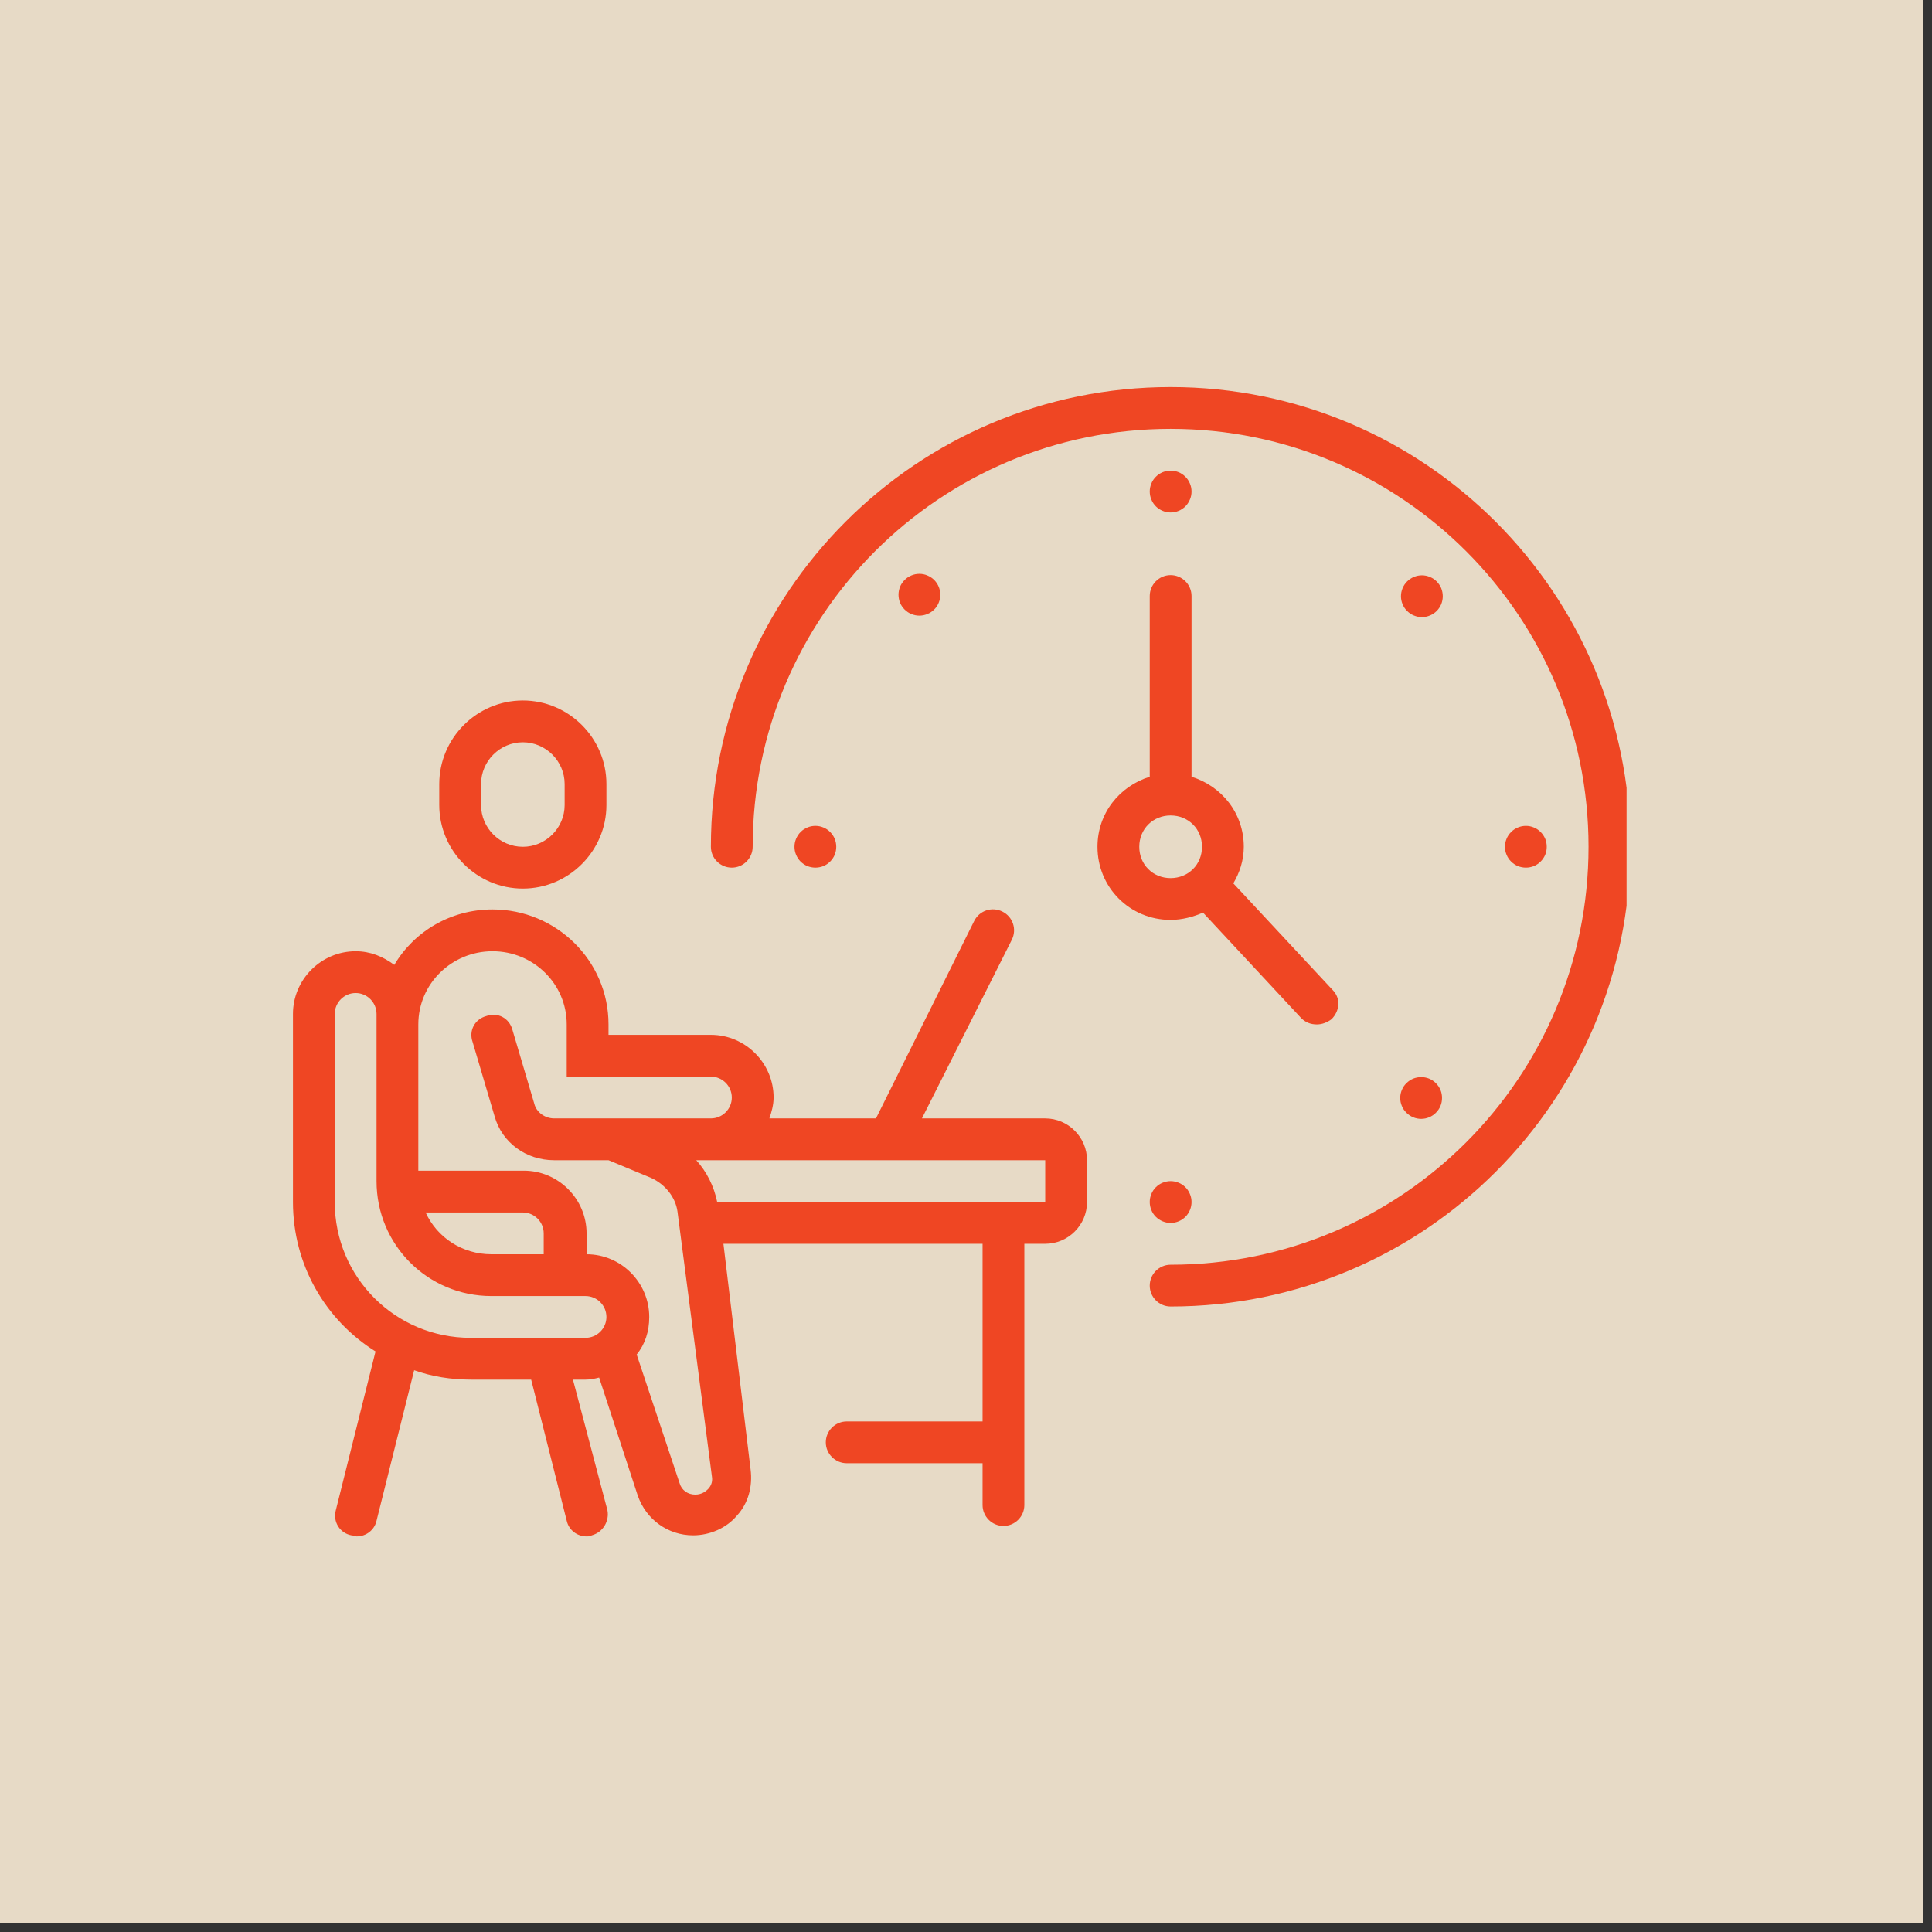
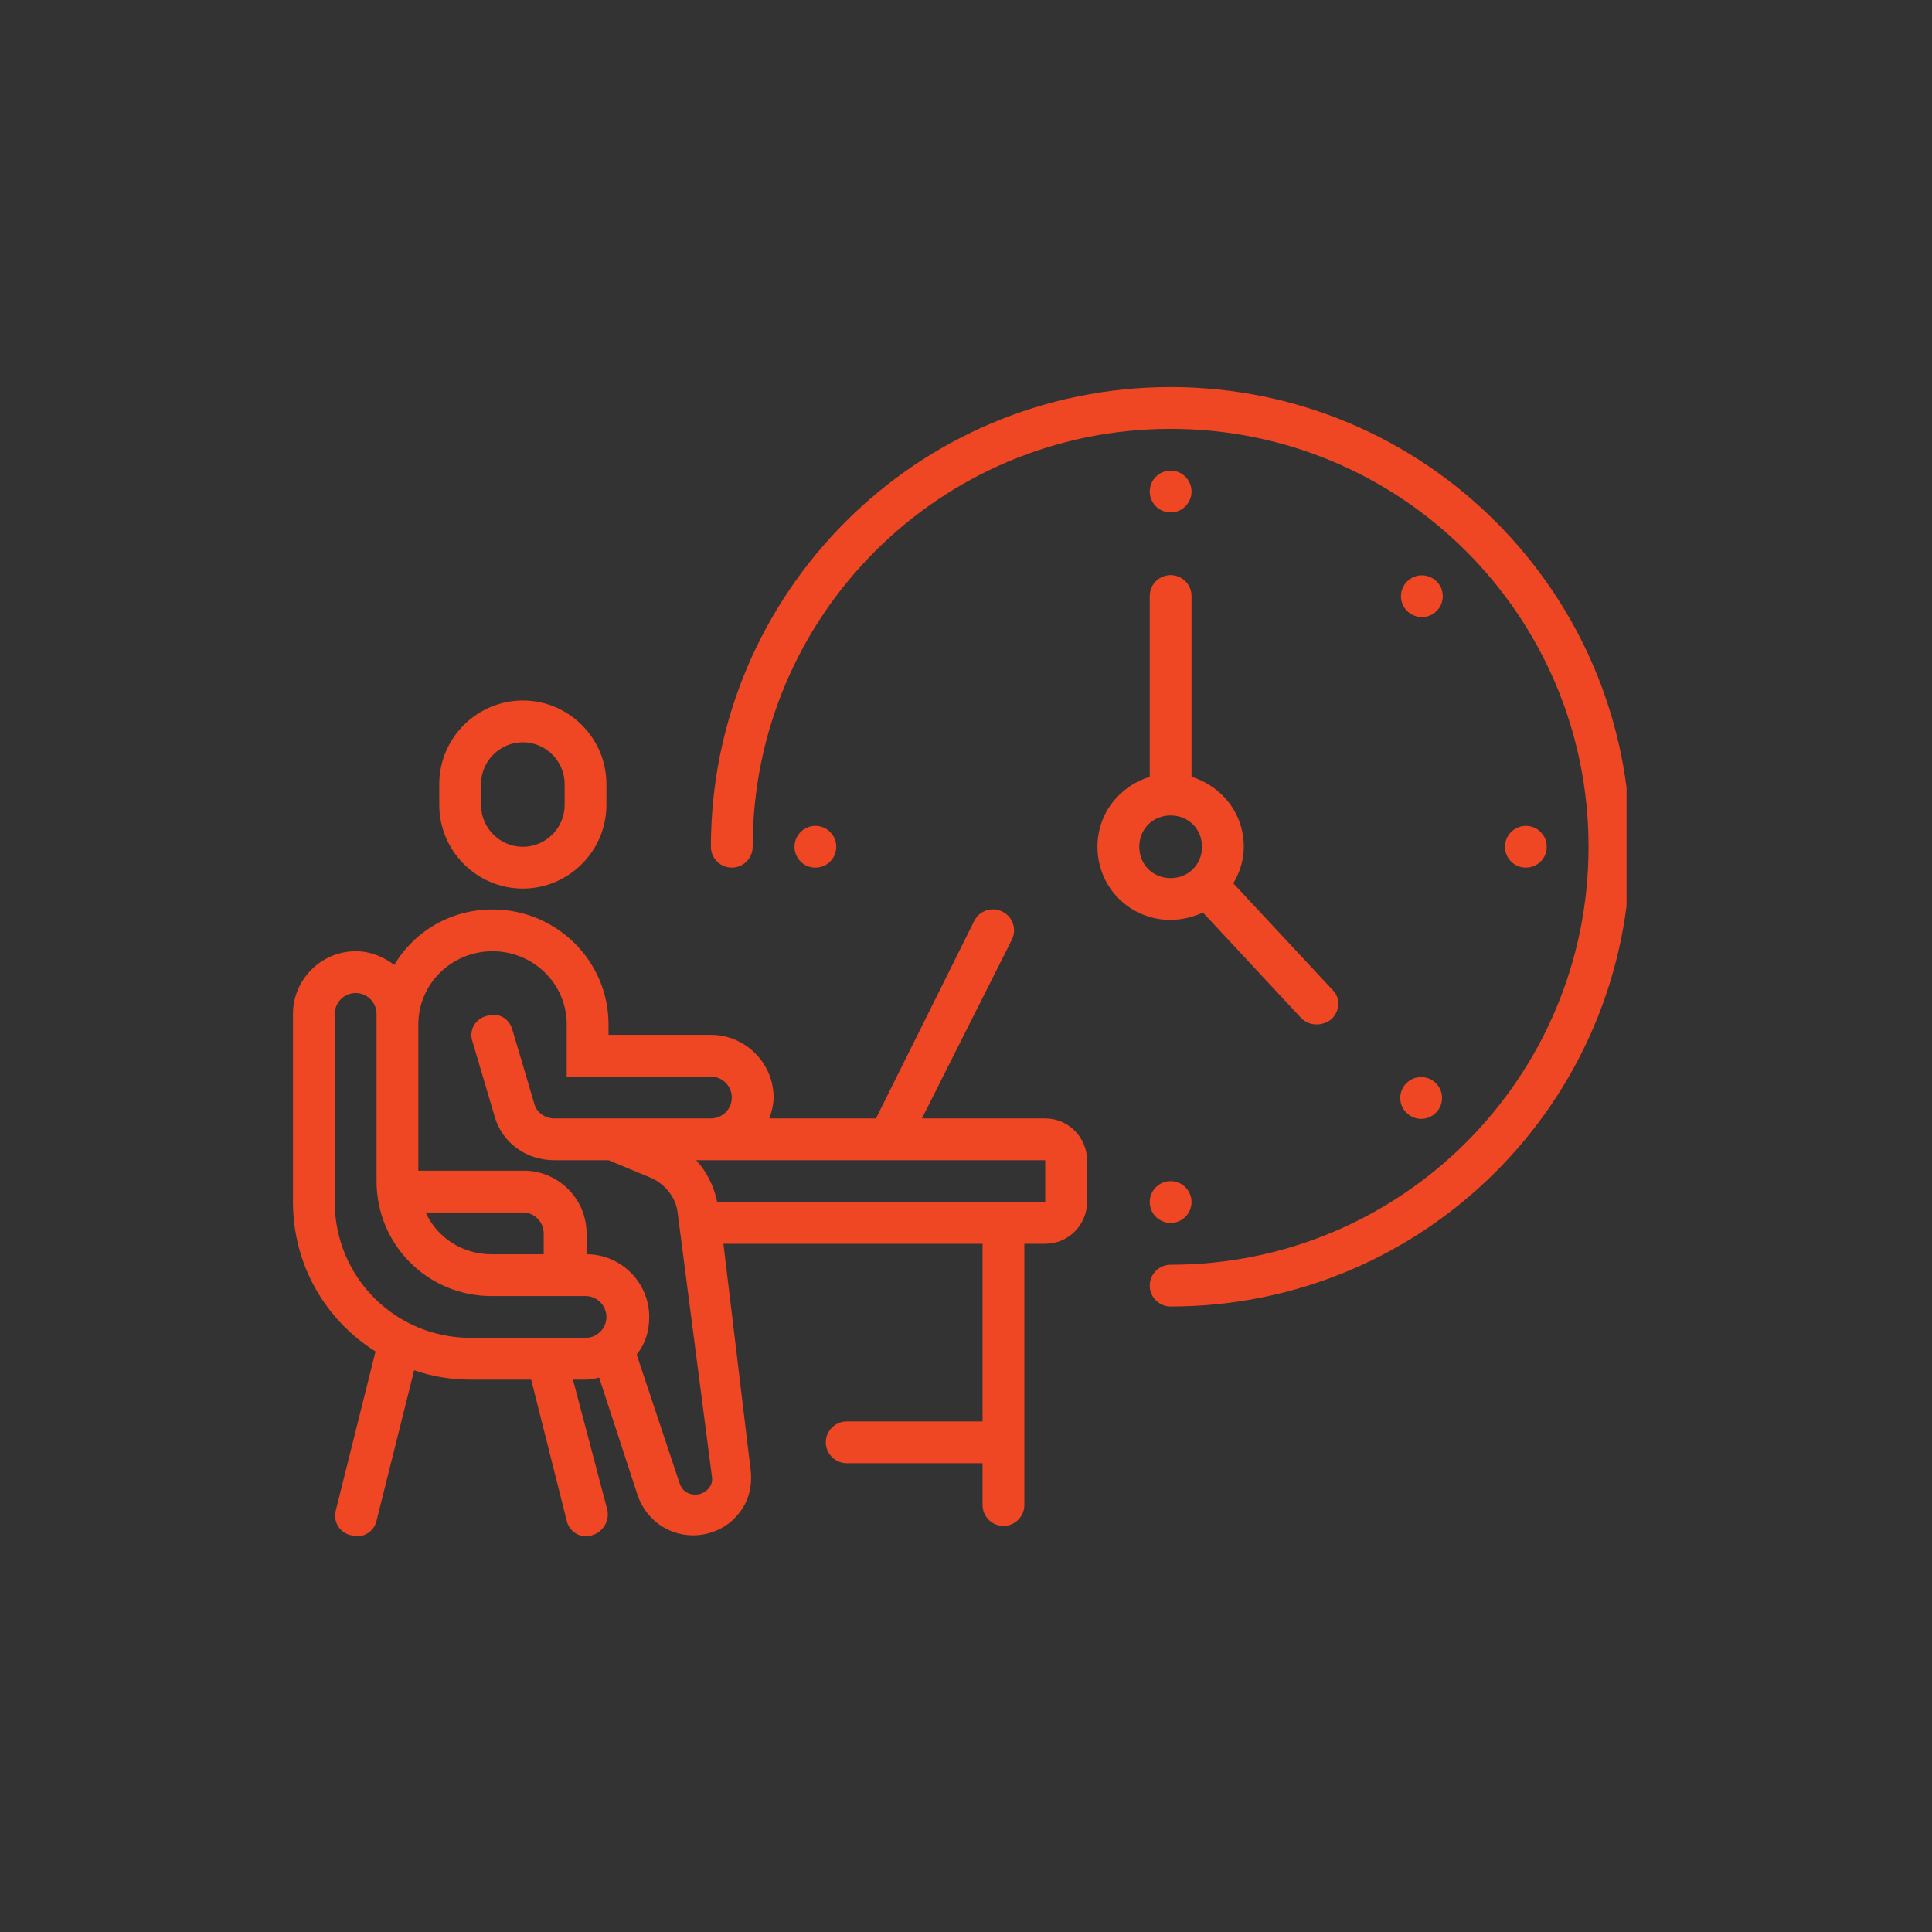
<svg xmlns="http://www.w3.org/2000/svg" width="150" zoomAndPan="magnify" viewBox="0 0 112.5 112.5" height="150" preserveAspectRatio="xMidYMid meet" version="1.0">
  <rect x="0" y="0" width="112.5" height="112.5" fill="#333333" stroke="none" />
  <defs>
    <clipPath id="555b0f457e">
-       <path d="M 0 0 L 112.004 0 L 112.004 112.004 L 0 112.004 Z M 0 0 " clip-rule="nonzero" />
-     </clipPath>
+       </clipPath>
    <clipPath id="dc1a19cdf7">
      <path d="M 41 22.512 L 94.715 22.512 L 94.715 77 L 41 77 Z M 41 22.512 " clip-rule="nonzero" />
    </clipPath>
    <clipPath id="ae6f21676d">
      <path d="M 17.059 52 L 64 52 L 64 89.711 L 17.059 89.711 Z M 17.059 52 " clip-rule="nonzero" />
    </clipPath>
  </defs>
  <g clip-path="url(#555b0f457e)">
    <path fill="#ffffff" d="M 0 0 L 112.004 0 L 112.004 112.004 L 0 112.004 Z M 0 0 " fill-opacity="1" fill-rule="nonzero" />
    <path fill="#ffffff" d="M 0 0 L 112.004 0 L 112.004 112.004 L 0 112.004 Z M 0 0 " fill-opacity="1" fill-rule="nonzero" />
-     <path fill="#e7dac6" d="M 0 0 L 112.004 0 L 112.004 112.004 L 0 112.004 Z M 0 0 " fill-opacity="1" fill-rule="nonzero" />
  </g>
  <g clip-path="url(#dc1a19cdf7)">
    <path fill="#ef4623" d="M 68.164 22.539 C 53.383 22.539 41.395 34.523 41.395 49.309 C 41.395 49.977 41.941 50.523 42.613 50.523 C 43.281 50.523 43.828 49.977 43.828 49.309 C 43.828 35.863 54.719 24.973 68.164 24.973 C 81.609 24.973 92.5 35.863 92.5 49.309 C 92.5 62.754 81.609 73.645 68.164 73.645 C 67.496 73.645 66.949 74.191 66.949 74.863 C 66.949 75.531 67.496 76.078 68.164 76.078 C 82.949 76.078 94.934 64.094 94.934 49.309 C 94.934 34.523 82.949 22.539 68.164 22.539 Z M 68.164 22.539 " fill-opacity="1" fill-rule="nonzero" />
  </g>
  <path fill="#ef4623" d="M 25.578 45.656 L 25.578 46.875 C 25.578 49.551 27.766 51.742 30.445 51.742 C 33.121 51.742 35.312 49.551 35.312 46.875 L 35.312 45.656 C 35.312 42.98 33.121 40.789 30.445 40.789 C 27.766 40.789 25.578 42.98 25.578 45.656 Z M 32.879 45.656 L 32.879 46.875 C 32.879 48.215 31.781 49.309 30.445 49.309 C 29.105 49.309 28.012 48.215 28.012 46.875 L 28.012 45.656 C 28.012 44.32 29.105 43.223 30.445 43.223 C 31.781 43.223 32.879 44.32 32.879 45.656 Z M 32.879 45.656 " fill-opacity="1" fill-rule="nonzero" />
  <path fill="#ef4623" d="M 66.949 45.23 C 65.184 45.781 63.906 47.359 63.906 49.309 C 63.906 51.68 65.793 53.566 68.164 53.566 C 68.836 53.566 69.504 53.383 70.051 53.141 L 75.77 59.285 C 76.016 59.531 76.316 59.652 76.684 59.652 C 76.988 59.652 77.293 59.531 77.535 59.348 C 78.023 58.859 78.082 58.129 77.598 57.645 L 71.816 51.438 C 72.18 50.828 72.426 50.098 72.426 49.309 C 72.426 47.359 71.148 45.781 69.383 45.23 L 69.383 34.707 C 69.383 34.035 68.836 33.488 68.164 33.488 C 67.496 33.488 66.949 34.035 66.949 34.707 Z M 68.164 47.484 C 69.199 47.484 69.992 48.273 69.992 49.309 C 69.992 50.344 69.199 51.133 68.164 51.133 C 67.133 51.133 66.34 50.344 66.34 49.309 C 66.34 48.273 67.133 47.484 68.164 47.484 Z M 68.164 47.484 " fill-opacity="1" fill-rule="nonzero" />
  <g clip-path="url(#ae6f21676d)">
    <path fill="#ef4623" d="M 21.867 78.695 L 19.555 87.941 C 19.371 88.613 19.797 89.281 20.465 89.402 C 20.586 89.402 20.648 89.465 20.77 89.465 C 21.316 89.465 21.805 89.098 21.926 88.551 L 24.117 79.789 C 25.152 80.156 26.246 80.336 27.461 80.336 L 30.93 80.336 L 33 88.551 C 33.121 89.098 33.609 89.465 34.156 89.465 C 34.277 89.465 34.336 89.465 34.461 89.402 C 35.129 89.219 35.492 88.551 35.371 87.941 L 33.363 80.336 L 34.094 80.336 C 34.398 80.336 34.641 80.277 34.887 80.215 L 37.137 87.09 C 37.625 88.488 38.902 89.402 40.359 89.402 C 41.336 89.402 42.309 88.977 42.918 88.246 C 43.586 87.516 43.828 86.543 43.707 85.57 L 42.125 72.426 L 57.215 72.426 L 57.215 82.77 L 49.305 82.77 C 48.637 82.77 48.086 83.316 48.086 83.988 C 48.086 84.656 48.637 85.203 49.305 85.203 L 57.215 85.203 L 57.215 87.637 C 57.215 88.309 57.762 88.855 58.43 88.855 C 59.102 88.855 59.648 88.309 59.648 87.637 L 59.648 72.426 L 60.863 72.426 C 62.203 72.426 63.297 71.332 63.297 69.992 L 63.297 67.559 C 63.297 66.223 62.203 65.125 60.863 65.125 L 53.684 65.125 L 58.918 54.723 C 59.223 54.113 58.977 53.383 58.371 53.082 C 57.762 52.777 57.031 53.02 56.727 53.629 L 51.008 65.125 L 44.801 65.125 C 44.926 64.762 45.047 64.336 45.047 63.91 C 45.047 61.902 43.402 60.258 41.395 60.258 L 35.434 60.258 L 35.434 59.652 C 35.434 55.941 32.391 52.957 28.68 52.957 C 26.246 52.957 24.117 54.234 22.961 56.184 C 22.293 55.695 21.562 55.391 20.711 55.391 C 18.703 55.391 17.059 57.035 17.059 59.043 L 17.059 69.992 C 17.059 73.645 18.945 76.867 21.867 78.695 Z M 60.863 67.559 L 60.863 69.992 L 41.762 69.992 C 41.578 69.082 41.152 68.23 40.543 67.559 Z M 24.359 59.652 C 24.359 57.277 26.309 55.391 28.68 55.391 C 31.051 55.391 33 57.277 33 59.652 L 33 62.691 L 41.395 62.691 C 42.066 62.691 42.613 63.242 42.613 63.91 C 42.613 64.578 42.066 65.125 41.395 65.125 L 32.27 65.125 C 31.723 65.125 31.234 64.762 31.113 64.273 L 29.836 59.957 C 29.652 59.285 28.984 58.922 28.316 59.164 C 27.645 59.348 27.281 60.016 27.523 60.684 L 28.801 65.004 C 29.227 66.527 30.625 67.559 32.27 67.559 L 35.434 67.559 L 37.926 68.594 C 38.719 68.961 39.328 69.691 39.449 70.543 L 41.457 85.996 C 41.516 86.359 41.336 86.605 41.211 86.727 C 41.09 86.848 40.848 87.031 40.484 87.031 C 40.059 87.031 39.691 86.785 39.57 86.359 L 37.074 78.875 C 37.562 78.27 37.805 77.539 37.805 76.688 C 37.805 74.68 36.164 73.035 34.156 73.035 L 34.156 71.82 C 34.156 69.812 32.512 68.168 30.504 68.168 L 24.359 68.168 Z M 31.66 71.82 L 31.66 73.035 L 28.617 73.035 C 26.914 73.035 25.453 72.062 24.785 70.602 L 30.445 70.602 C 31.113 70.602 31.66 71.148 31.66 71.82 Z M 19.492 59.043 C 19.492 58.375 20.039 57.824 20.711 57.824 C 21.379 57.824 21.926 58.375 21.926 59.043 L 21.926 68.777 C 21.926 72.488 24.906 75.469 28.617 75.469 L 34.094 75.469 C 34.766 75.469 35.312 76.016 35.312 76.688 C 35.312 77.355 34.766 77.902 34.094 77.902 L 27.402 77.902 C 23.02 77.902 19.492 74.375 19.492 69.992 Z M 19.492 59.043 " fill-opacity="1" fill-rule="nonzero" />
  </g>
  <path fill="#ef4623" d="M 69.383 28.621 C 69.383 28.785 69.352 28.938 69.289 29.086 C 69.227 29.238 69.141 29.367 69.027 29.484 C 68.91 29.598 68.781 29.684 68.633 29.746 C 68.48 29.809 68.328 29.84 68.164 29.84 C 68.004 29.84 67.848 29.809 67.699 29.746 C 67.551 29.684 67.418 29.598 67.305 29.484 C 67.191 29.367 67.102 29.238 67.043 29.086 C 66.98 28.938 66.949 28.785 66.949 28.621 C 66.949 28.461 66.98 28.305 67.043 28.156 C 67.102 28.008 67.191 27.875 67.305 27.762 C 67.418 27.648 67.551 27.559 67.699 27.496 C 67.848 27.438 68.004 27.406 68.164 27.406 C 68.328 27.406 68.48 27.438 68.633 27.496 C 68.781 27.559 68.91 27.648 69.027 27.762 C 69.141 27.875 69.227 28.008 69.289 28.156 C 69.352 28.305 69.383 28.461 69.383 28.621 Z M 69.383 28.621 " fill-opacity="1" fill-rule="nonzero" />
  <path fill="#ef4623" d="M 69.383 69.992 C 69.383 70.156 69.352 70.312 69.289 70.461 C 69.227 70.609 69.141 70.742 69.027 70.855 C 68.91 70.969 68.781 71.055 68.633 71.117 C 68.48 71.18 68.328 71.211 68.164 71.211 C 68.004 71.211 67.848 71.18 67.699 71.117 C 67.551 71.055 67.418 70.969 67.305 70.855 C 67.191 70.742 67.102 70.609 67.043 70.461 C 66.98 70.312 66.949 70.156 66.949 69.992 C 66.949 69.832 66.98 69.676 67.043 69.527 C 67.102 69.379 67.191 69.246 67.305 69.133 C 67.418 69.02 67.551 68.93 67.699 68.871 C 67.848 68.809 68.004 68.777 68.164 68.777 C 68.328 68.777 68.48 68.809 68.633 68.871 C 68.781 68.93 68.91 69.02 69.027 69.133 C 69.141 69.246 69.227 69.379 69.289 69.527 C 69.352 69.676 69.383 69.832 69.383 69.992 Z M 69.383 69.992 " fill-opacity="1" fill-rule="nonzero" />
  <path fill="#ef4623" d="M 90.066 49.309 C 90.066 49.469 90.039 49.625 89.977 49.773 C 89.914 49.922 89.824 50.055 89.711 50.168 C 89.598 50.281 89.465 50.371 89.316 50.434 C 89.168 50.492 89.012 50.523 88.852 50.523 C 88.691 50.523 88.535 50.492 88.387 50.434 C 88.238 50.371 88.105 50.281 87.992 50.168 C 87.875 50.055 87.789 49.922 87.727 49.773 C 87.664 49.625 87.633 49.469 87.633 49.309 C 87.633 49.148 87.664 48.992 87.727 48.844 C 87.789 48.695 87.875 48.562 87.992 48.449 C 88.105 48.332 88.238 48.246 88.387 48.184 C 88.535 48.121 88.691 48.09 88.852 48.09 C 89.012 48.09 89.168 48.121 89.316 48.184 C 89.465 48.246 89.598 48.332 89.711 48.449 C 89.824 48.562 89.914 48.695 89.977 48.844 C 90.039 48.992 90.066 49.148 90.066 49.309 Z M 90.066 49.309 " fill-opacity="1" fill-rule="nonzero" />
  <path fill="#ef4623" d="M 48.695 49.309 C 48.695 49.469 48.664 49.625 48.605 49.773 C 48.543 49.922 48.453 50.055 48.34 50.168 C 48.227 50.281 48.094 50.371 47.945 50.434 C 47.797 50.492 47.641 50.523 47.48 50.523 C 47.316 50.523 47.164 50.492 47.016 50.434 C 46.863 50.371 46.734 50.281 46.617 50.168 C 46.504 50.055 46.418 49.922 46.355 49.773 C 46.293 49.625 46.262 49.469 46.262 49.309 C 46.262 49.148 46.293 48.992 46.355 48.844 C 46.418 48.695 46.504 48.562 46.617 48.449 C 46.734 48.332 46.863 48.246 47.016 48.184 C 47.164 48.121 47.316 48.09 47.48 48.09 C 47.641 48.09 47.797 48.121 47.945 48.184 C 48.094 48.246 48.227 48.332 48.34 48.449 C 48.453 48.562 48.543 48.695 48.605 48.844 C 48.664 48.992 48.695 49.148 48.695 49.309 Z M 48.695 49.309 " fill-opacity="1" fill-rule="nonzero" />
  <path fill="#ef4623" d="M 83.613 63.074 C 83.727 63.188 83.816 63.32 83.879 63.469 C 83.941 63.617 83.969 63.773 83.969 63.934 C 83.969 64.094 83.941 64.25 83.879 64.398 C 83.816 64.551 83.727 64.68 83.613 64.793 C 83.5 64.91 83.367 64.996 83.219 65.059 C 83.07 65.121 82.914 65.152 82.754 65.152 C 82.594 65.152 82.438 65.121 82.289 65.059 C 82.141 64.996 82.008 64.91 81.895 64.793 C 81.777 64.68 81.691 64.551 81.629 64.398 C 81.566 64.25 81.535 64.094 81.535 63.934 C 81.535 63.773 81.566 63.617 81.629 63.469 C 81.691 63.32 81.777 63.188 81.895 63.074 C 82.008 62.961 82.141 62.871 82.289 62.809 C 82.438 62.75 82.594 62.719 82.754 62.719 C 82.914 62.719 83.07 62.75 83.219 62.809 C 83.367 62.871 83.5 62.961 83.613 63.074 Z M 83.613 63.074 " fill-opacity="1" fill-rule="nonzero" />
-   <path fill="#ef4623" d="M 54.398 33.77 C 54.512 33.887 54.598 34.016 54.66 34.164 C 54.723 34.316 54.754 34.469 54.754 34.633 C 54.754 34.793 54.723 34.949 54.66 35.098 C 54.598 35.246 54.512 35.379 54.398 35.492 C 54.281 35.605 54.152 35.695 54 35.754 C 53.852 35.816 53.699 35.848 53.535 35.848 C 53.375 35.848 53.219 35.816 53.07 35.754 C 52.922 35.695 52.789 35.605 52.676 35.492 C 52.562 35.379 52.473 35.246 52.41 35.098 C 52.352 34.949 52.32 34.793 52.32 34.633 C 52.32 34.469 52.352 34.316 52.41 34.164 C 52.473 34.016 52.562 33.887 52.676 33.77 C 52.789 33.656 52.922 33.57 53.07 33.508 C 53.219 33.445 53.375 33.414 53.535 33.414 C 53.699 33.414 53.852 33.445 54 33.508 C 54.152 33.57 54.281 33.656 54.398 33.77 Z M 54.398 33.77 " fill-opacity="1" fill-rule="nonzero" />
  <path fill="#ef4623" d="M 83.656 33.855 C 83.77 33.973 83.859 34.102 83.922 34.25 C 83.98 34.402 84.012 34.555 84.012 34.719 C 84.012 34.879 83.98 35.035 83.922 35.184 C 83.859 35.332 83.77 35.465 83.656 35.578 C 83.543 35.691 83.41 35.781 83.262 35.84 C 83.113 35.902 82.957 35.934 82.797 35.934 C 82.637 35.934 82.48 35.902 82.332 35.84 C 82.18 35.781 82.051 35.691 81.938 35.578 C 81.82 35.465 81.734 35.332 81.672 35.184 C 81.609 35.035 81.578 34.879 81.578 34.719 C 81.578 34.555 81.609 34.402 81.672 34.25 C 81.734 34.102 81.82 33.973 81.938 33.855 C 82.051 33.742 82.18 33.656 82.332 33.594 C 82.48 33.531 82.633 33.5 82.797 33.5 C 82.957 33.5 83.113 33.531 83.262 33.594 C 83.41 33.656 83.543 33.742 83.656 33.855 Z M 83.656 33.855 " fill-opacity="1" fill-rule="nonzero" />
</svg>